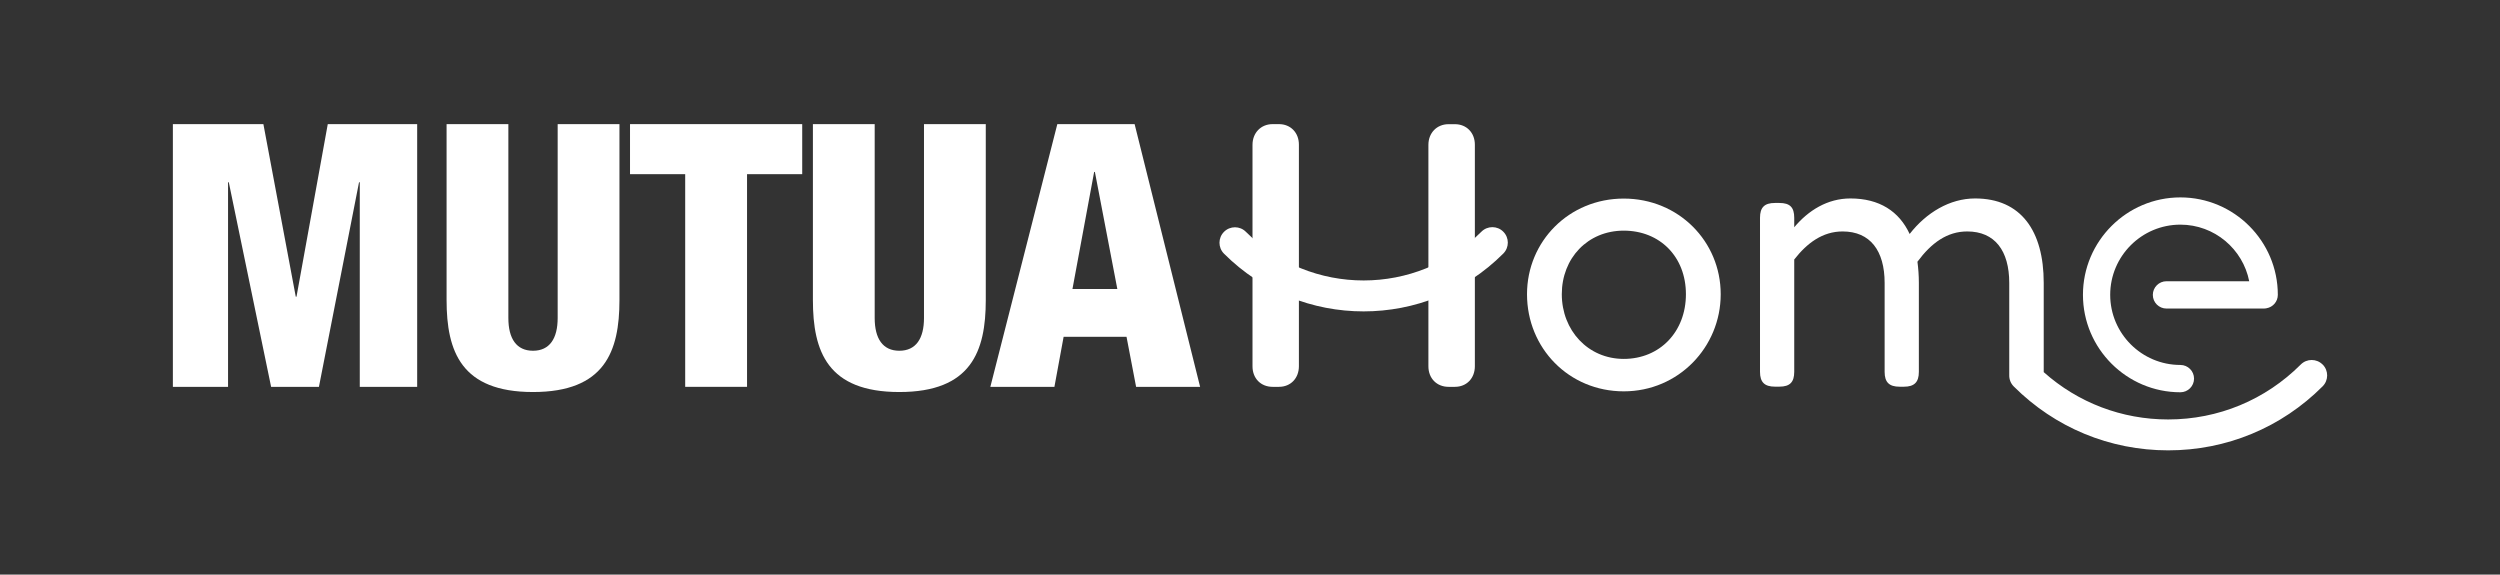
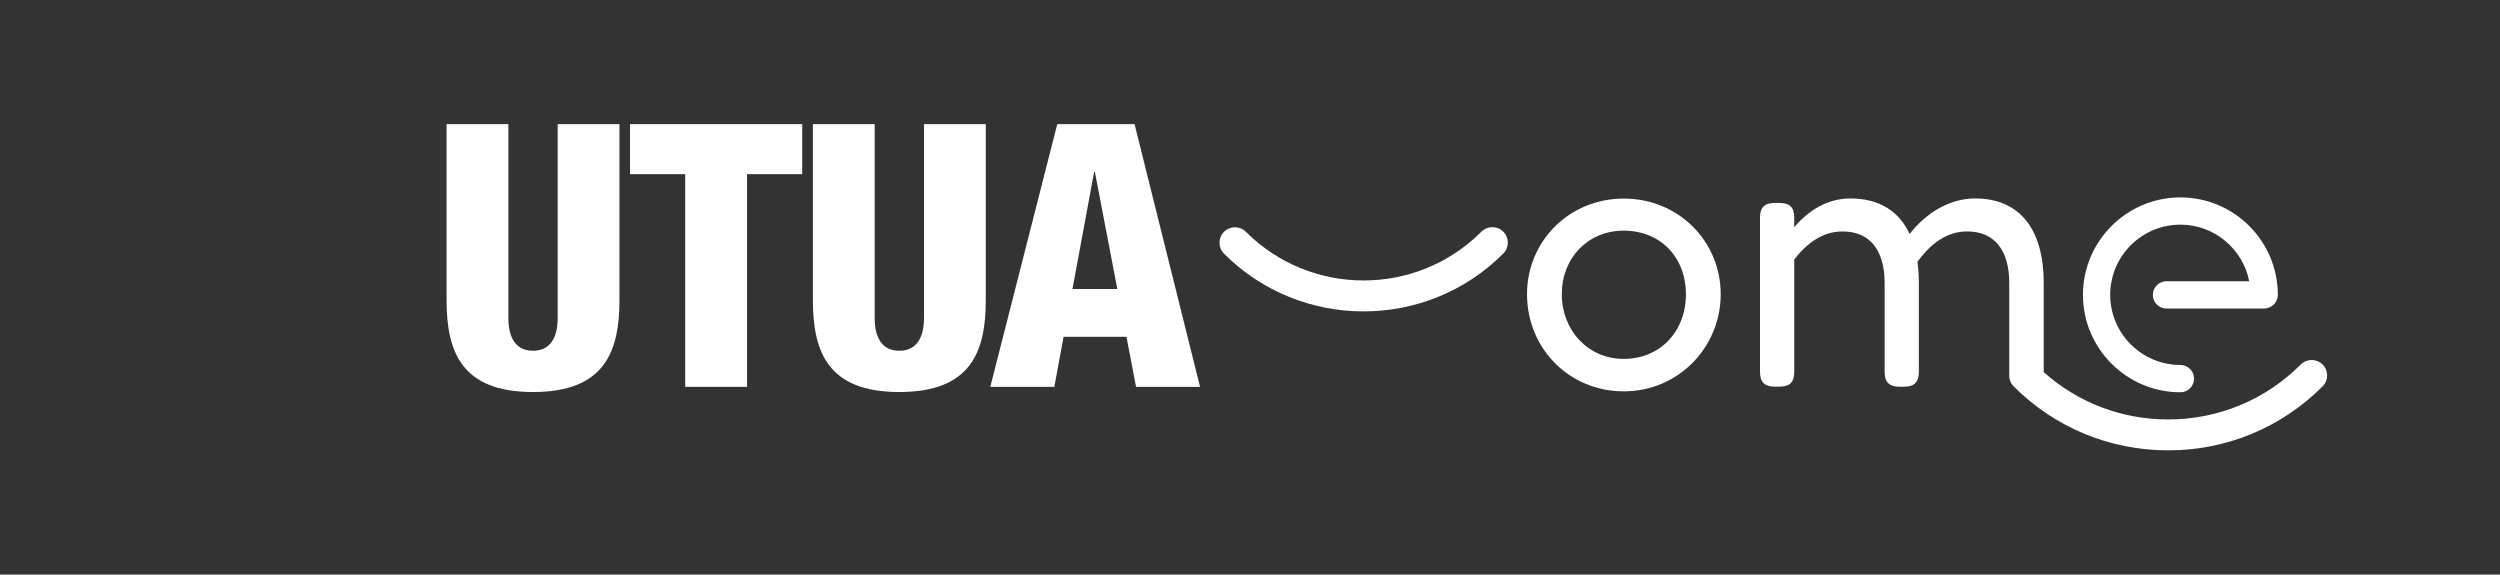
<svg xmlns="http://www.w3.org/2000/svg" id="Capa_1" data-name="Capa 1" viewBox="0 0 404.63 93">
  <rect x="0" y="0" width="404.63" height="93" fill="#333333" stroke="none" />
  <defs>
    <style>
      .cls-1, .cls-2 {
        fill: #fff;
      }

      .cls-2 {
        fill-rule: evenodd;
      }
    </style>
  </defs>
  <g>
-     <polygon class="cls-2" points="27.98 62.61 36.91 62.61 36.91 29.5 37.03 29.5 43.88 62.61 51.62 62.61 58.11 29.5 58.23 29.5 58.23 62.61 67.52 62.61 67.52 20.09 53.05 20.09 47.99 48.02 47.87 48.02 42.63 20.09 27.98 20.09 27.98 62.61" />
    <path class="cls-2" d="M100.26,20.09h-10v31.38c0,3.33-1.31,5.3-3.99,5.3s-3.99-1.96-3.99-5.3V20.09h-10v28.47c0,8.34,2.38,14.89,13.99,14.89s13.99-6.55,13.99-14.89V20.09Z" />
    <polygon class="cls-2" points="110.9 62.61 120.91 62.61 120.91 28.19 129.84 28.19 129.84 20.09 101.97 20.09 101.97 28.19 110.9 28.19 110.9 62.61" />
    <path class="cls-2" d="M159.55,20.09h-10v31.38c0,3.33-1.31,5.3-3.99,5.3s-3.99-1.96-3.99-5.3V20.09h-10v28.47c0,8.34,2.38,14.89,13.99,14.89s13.99-6.55,13.99-14.89V20.09Z" />
-     <path class="cls-2" d="M180.85,46.77h-7.27l3.51-18.94h.12l3.63,18.94Zm-20.55,15.84h10.36l1.49-8.1h10.18l1.55,8.1h10.36l-10.6-42.52h-12.51l-10.84,42.52Z" />
+     <path class="cls-2" d="M180.85,46.77h-7.27l3.51-18.94h.12l3.63,18.94m-20.55,15.84h10.36l1.49-8.1h10.18l1.55,8.1h10.36l-10.6-42.52h-12.51l-10.84,42.52Z" />
  </g>
-   <path class="cls-1" d="M210.23,59.27c0,1.94-1.32,3.34-3.23,3.34h-1.03c-1.91,0-3.25-1.38-3.25-3.31V23.43c0-1.91,1.35-3.34,3.25-3.34h1.03c1.91,0,3.23,1.41,3.23,3.31V59.27Zm20.96-35.83c0-1.91,1.35-3.34,3.26-3.34h1.03c1.91,0,3.23,1.41,3.23,3.31V59.27c0,1.94-1.32,3.34-3.23,3.34h-1.03c-1.91,0-3.26-1.38-3.26-3.31V23.43Z" />
  <path class="cls-1" d="M247.15,47.62c0-8.56,6.8-15.48,15.66-15.48s15.69,6.92,15.69,15.48-6.83,15.72-15.69,15.72-15.66-6.98-15.66-15.72Zm15.66,10.47c5.84,0,10.06-4.4,10.06-10.47s-4.22-10.29-10.06-10.29-10.03,4.46-10.03,10.29,4.22,10.47,10.03,10.47Z" />
  <path class="cls-1" d="M220.7,50.4c-8.18,0-16.36-3.11-22.59-9.34-.98-.98-.98-2.56,0-3.54,.98-.98,2.57-.98,3.54,0,10.51,10.5,27.61,10.5,38.12-.02,.98-.98,2.57-.98,3.54,0,.98,.98,.98,2.56,0,3.54-6.23,6.24-14.42,9.36-22.61,9.36Z" />
  <path class="cls-1" d="M368.67,47.72c0-8.7-7.08-15.77-15.77-15.77s-15.77,7.08-15.77,15.77,7.08,15.77,15.77,15.77c1.22,0,2.21-.99,2.21-2.21s-.99-2.21-2.21-2.21c-6.26,0-11.36-5.09-11.36-11.35s5.09-11.36,11.36-11.36c5.51,0,10.11,3.94,11.14,9.16h-13.39c-1.22,0-2.21,.99-2.21,2.21s.99,2.21,2.21,2.21h15.74c.16,0,.31-.02,.46-.05,1.03-.18,1.82-1.08,1.82-2.17Z" />
  <path class="cls-1" d="M375.92,59c-.98-.98-2.56-.98-3.54,0-5.73,5.73-13.35,8.89-21.45,8.89h-.01c-7.5,0-14.59-2.71-20.14-7.66,0-.01,0-.02,0-.04v-14.4c0-8.42-3.67-13.67-11.11-13.67-4.11,0-7.92,2.32-10.59,5.75-1.7-3.67-4.9-5.75-9.59-5.75-3.72,0-6.8,1.94-9.09,4.66v-1.53c0-1.7-.7-2.4-2.4-2.4h-.73c-1.67,0-2.41,.7-2.41,2.4v24.93c0,1.67,.73,2.4,2.41,2.4h.73c1.7,0,2.4-.73,2.4-2.4v-18.18c2.08-2.67,4.6-4.54,7.83-4.54,4.46,0,6.8,3.11,6.8,8.33v14.4c0,1.67,.73,2.4,2.43,2.4h.7c1.67,0,2.41-.73,2.41-2.4v-14.4c0-1.2-.09-2.38-.23-3.43,2.26-3.05,4.81-4.9,8.06-4.9,4.46,0,6.8,3.11,6.8,8.33v14.91c-.02,.67,.22,1.34,.73,1.85,6.68,6.67,15.55,10.34,24.99,10.34h.01c9.44,0,18.32-3.68,24.99-10.36,.98-.98,.98-2.56,0-3.54Z" />
</svg>